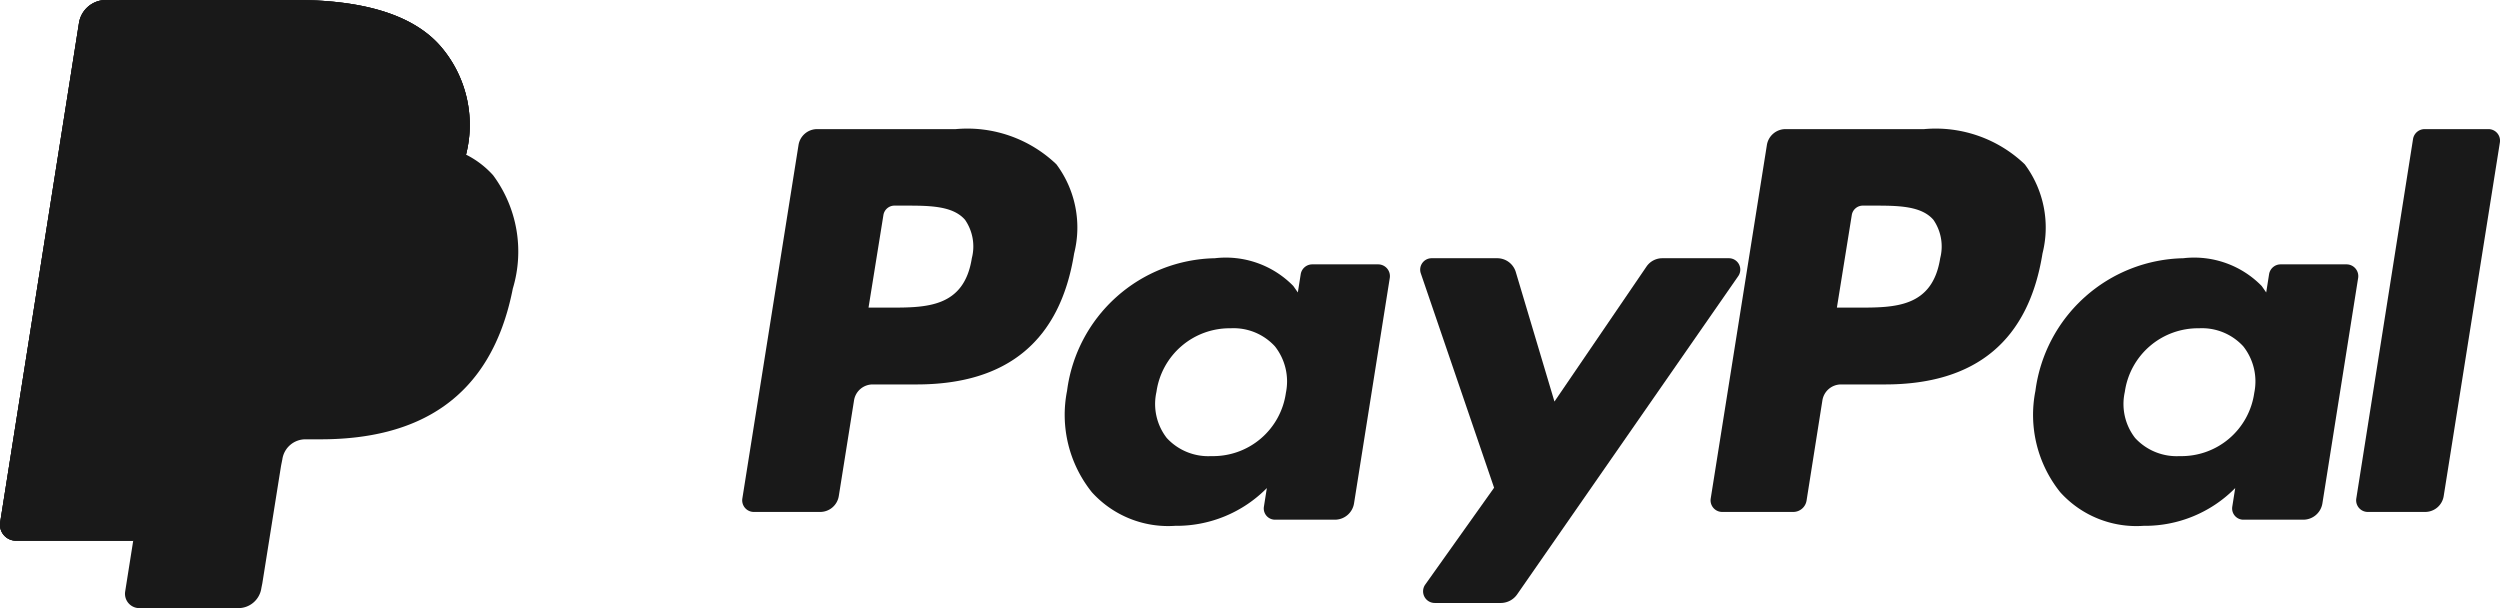
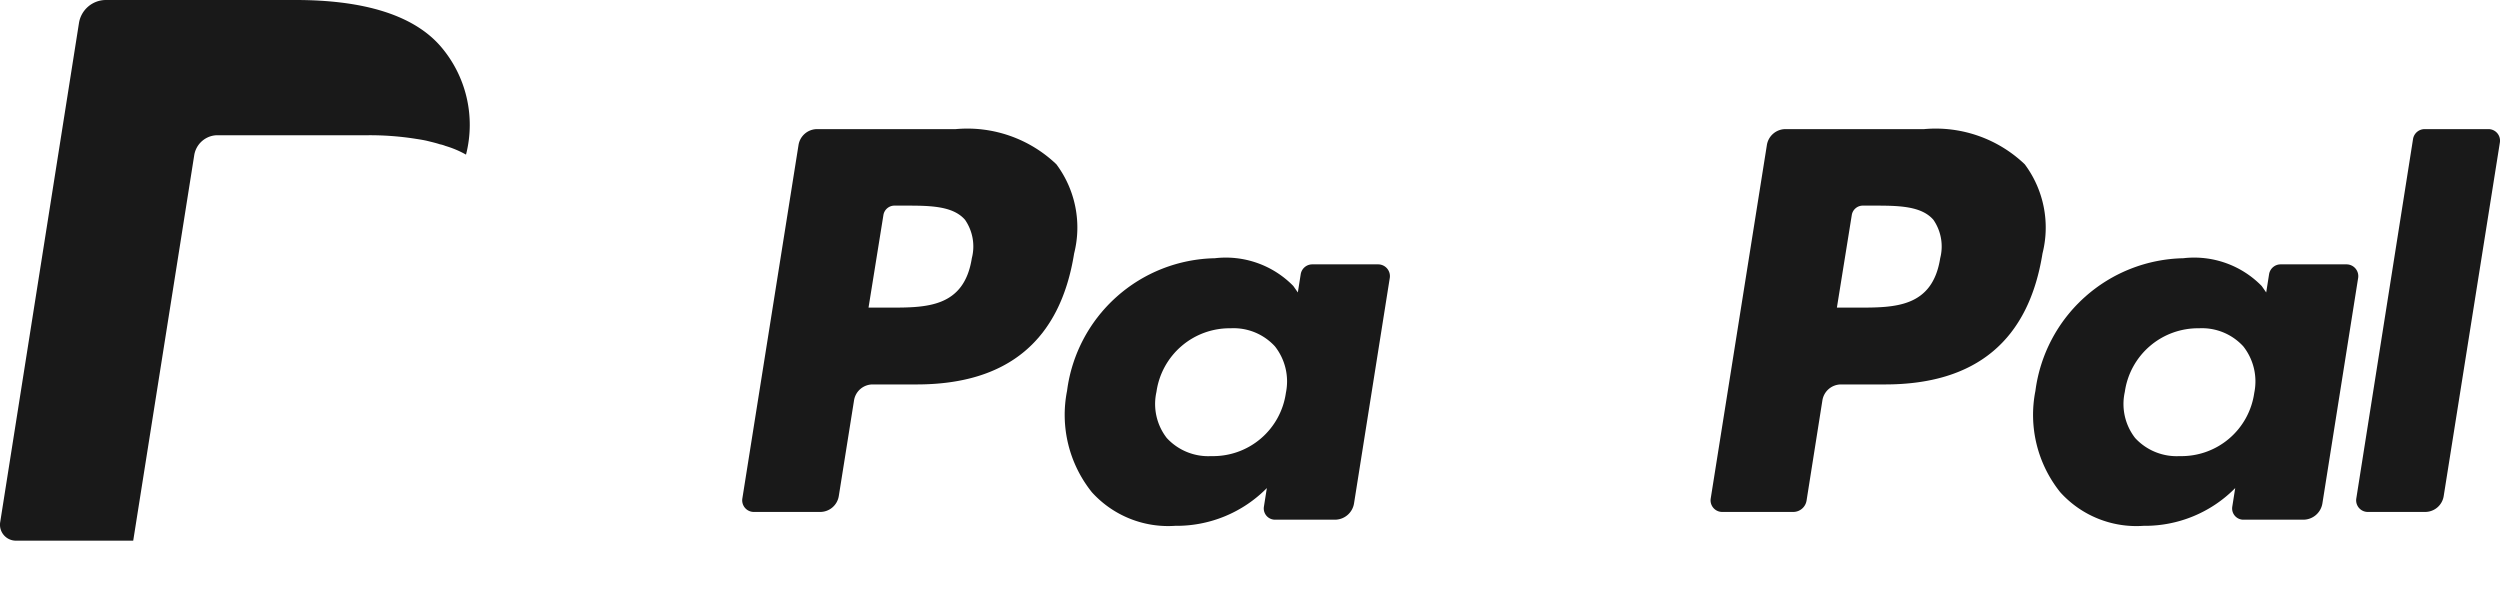
<svg xmlns="http://www.w3.org/2000/svg" width="77.45" height="18.84" viewBox="0 0 77.45 18.84">
  <defs>
    <style>.a{opacity:0.9;}</style>
  </defs>
  <g class="a" transform="translate(-0.003)">
    <path d="M628.56,515.53h-.65l.46-2.86a.347.347,0,0,1,.35-.3h.3c.77,0,1.5,0,1.88.44a1.454,1.454,0,0,1,.21,1.19C630.87,515.53,629.7,515.53,628.56,515.53ZM626.33,510a.585.585,0,0,0-.59.5L624,521.45a.36.36,0,0,0,.36.41h2.2a.418.418,0,0,0,.41-.35l.49-3.1a.585.585,0,0,1,.59-.5h1.35c2.83,0,4.45-1.37,4.88-4.06a3.276,3.276,0,0,0-.55-2.76,3.994,3.994,0,0,0-3.12-1.09Z" transform="translate(-571 -506)" />
    <path d="M598.56,515.53h-.65l.46-2.86a.347.347,0,0,1,.35-.3h.3c.77,0,1.5,0,1.88.44a1.454,1.454,0,0,1,.21,1.19C600.87,515.53,599.7,515.53,598.56,515.53ZM596.33,510a.585.585,0,0,0-.59.5L594,521.45a.36.36,0,0,0,.36.41h2.04a.585.585,0,0,0,.59-.5l.47-2.95a.585.585,0,0,1,.59-.5h1.35c2.83,0,4.45-1.37,4.88-4.06a3.276,3.276,0,0,0-.55-2.76,3.994,3.994,0,0,0-3.12-1.09Z" transform="translate(-571 -506)" />
    <path d="M608.53,520.13a1.747,1.747,0,0,1-1.38-.56,1.717,1.717,0,0,1-.32-1.43,2.29,2.29,0,0,1,2.3-1.97,1.735,1.735,0,0,1,1.37.56,1.754,1.754,0,0,1,.34,1.44A2.276,2.276,0,0,1,608.53,520.13Zm3.12-5.94a.363.363,0,0,0-.35.3l-.09.57-.14-.2a2.924,2.924,0,0,0-2.43-.86,4.71,4.71,0,0,0-4.58,4.11,3.831,3.831,0,0,0,.77,3.14,3.188,3.188,0,0,0,2.58,1.04,3.924,3.924,0,0,0,2.84-1.17l-.09.57a.348.348,0,0,0,.35.41h1.85a.6.6,0,0,0,.59-.5l1.11-7a.365.365,0,0,0-.36-.41Z" transform="translate(-571 -506)" />
    <path d="M638.53,520.13a1.747,1.747,0,0,1-1.38-.56,1.717,1.717,0,0,1-.32-1.43,2.29,2.29,0,0,1,2.3-1.97,1.735,1.735,0,0,1,1.37.56,1.754,1.754,0,0,1,.34,1.44A2.276,2.276,0,0,1,638.53,520.13Zm3.12-5.94a.363.363,0,0,0-.35.3l-.09.57-.14-.2a2.924,2.924,0,0,0-2.43-.86,4.718,4.718,0,0,0-4.58,4.11,3.831,3.831,0,0,0,.77,3.14,3.175,3.175,0,0,0,2.58,1.04,3.924,3.924,0,0,0,2.84-1.17l-.09.57a.348.348,0,0,0,.35.41h1.85a.6.6,0,0,0,.59-.5l1.11-7a.365.365,0,0,0-.36-.41Z" transform="translate(-571 -506)" />
-     <path d="M624.56,514H622.5a.593.593,0,0,0-.49.26l-2.85,4.18-1.2-4.02a.6.6,0,0,0-.58-.42h-2.02a.354.354,0,0,0-.34.47l2.27,6.64-2.14,3.01a.361.361,0,0,0,.3.56h2.06a.621.621,0,0,0,.49-.26l6.85-9.86a.353.353,0,0,0-.29-.56" transform="translate(-571 -506)" />
    <path d="M645.76,510.3,644,521.45a.36.36,0,0,0,.36.41h1.77a.582.582,0,0,0,.58-.5l1.74-10.95a.358.358,0,0,0-.35-.41h-1.98a.365.365,0,0,0-.36.3" transform="translate(-571 -506)" />
-     <path d="M585.44,510.79a3.725,3.725,0,0,0-.8-3.37c-.87-.99-2.45-1.42-4.48-1.42h-5.88a.847.847,0,0,0-.83.71l-2.44,15.46a.494.494,0,0,0,.49.58h3.63l-.25,1.58a.445.445,0,0,0,.44.51h3.06a.722.722,0,0,0,.72-.62l.03-.15.58-3.64.04-.2a.722.722,0,0,1,.72-.62h.46c2.96,0,5.28-1.2,5.96-4.67a3.97,3.97,0,0,0-.61-3.51,2.836,2.836,0,0,0-.84-.64" transform="translate(-571 -506)" />
-     <path d="M585.44,510.79a3.725,3.725,0,0,0-.8-3.37c-.87-.99-2.45-1.42-4.48-1.42h-5.88a.847.847,0,0,0-.83.71l-2.44,15.46a.494.494,0,0,0,.49.58h3.63l.91-5.76-.02.18a.829.829,0,0,1,.82-.7h1.73c3.38,0,6.04-1.37,6.81-5.34.02-.12.04-.23.06-.34" transform="translate(-571 -506)" />
    <path d="M577.02,510.81a.736.736,0,0,1,.41-.55.711.711,0,0,1,.32-.07h4.61a9.133,9.133,0,0,1,1.52.11c.13.02.26.04.38.07s.25.06.37.1a.846.846,0,0,1,.17.05,3.076,3.076,0,0,1,.64.27,3.725,3.725,0,0,0-.8-3.37c-.87-.99-2.45-1.42-4.48-1.42h-5.88a.847.847,0,0,0-.83.71l-2.44,15.46a.494.494,0,0,0,.49.58h3.63l1.89-11.94" transform="translate(-571 -506)" />
  </g>
</svg>